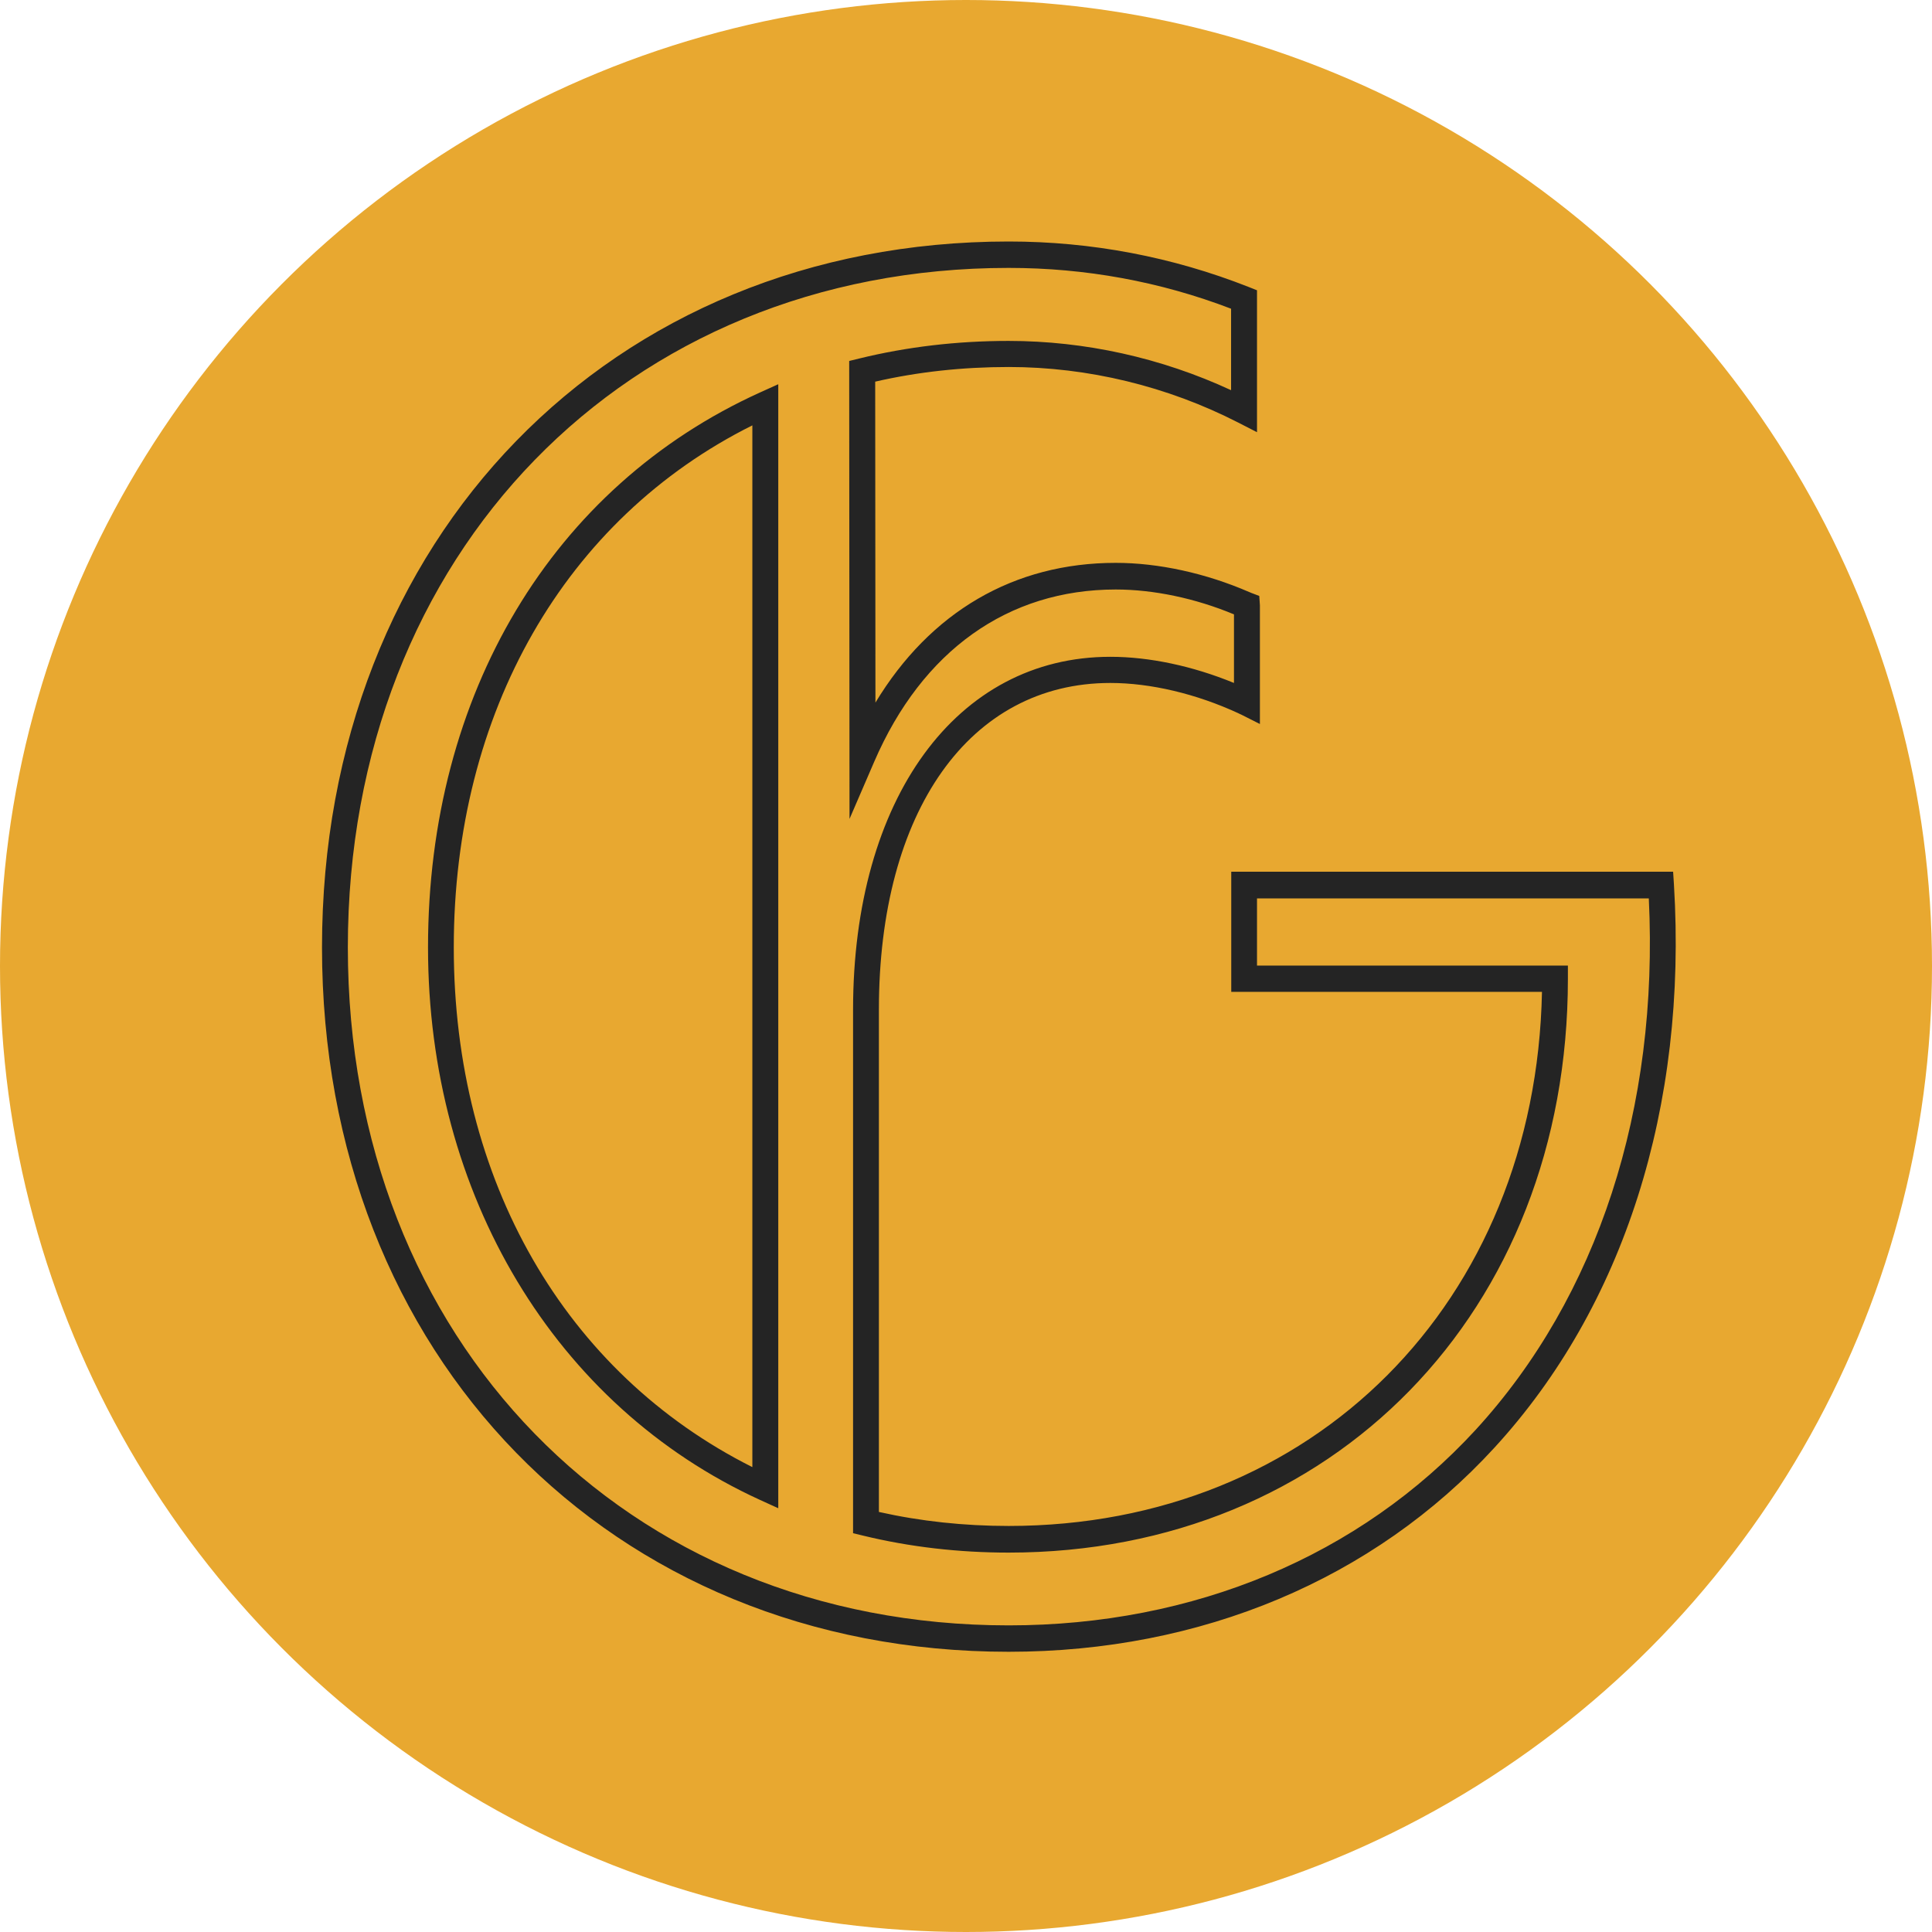
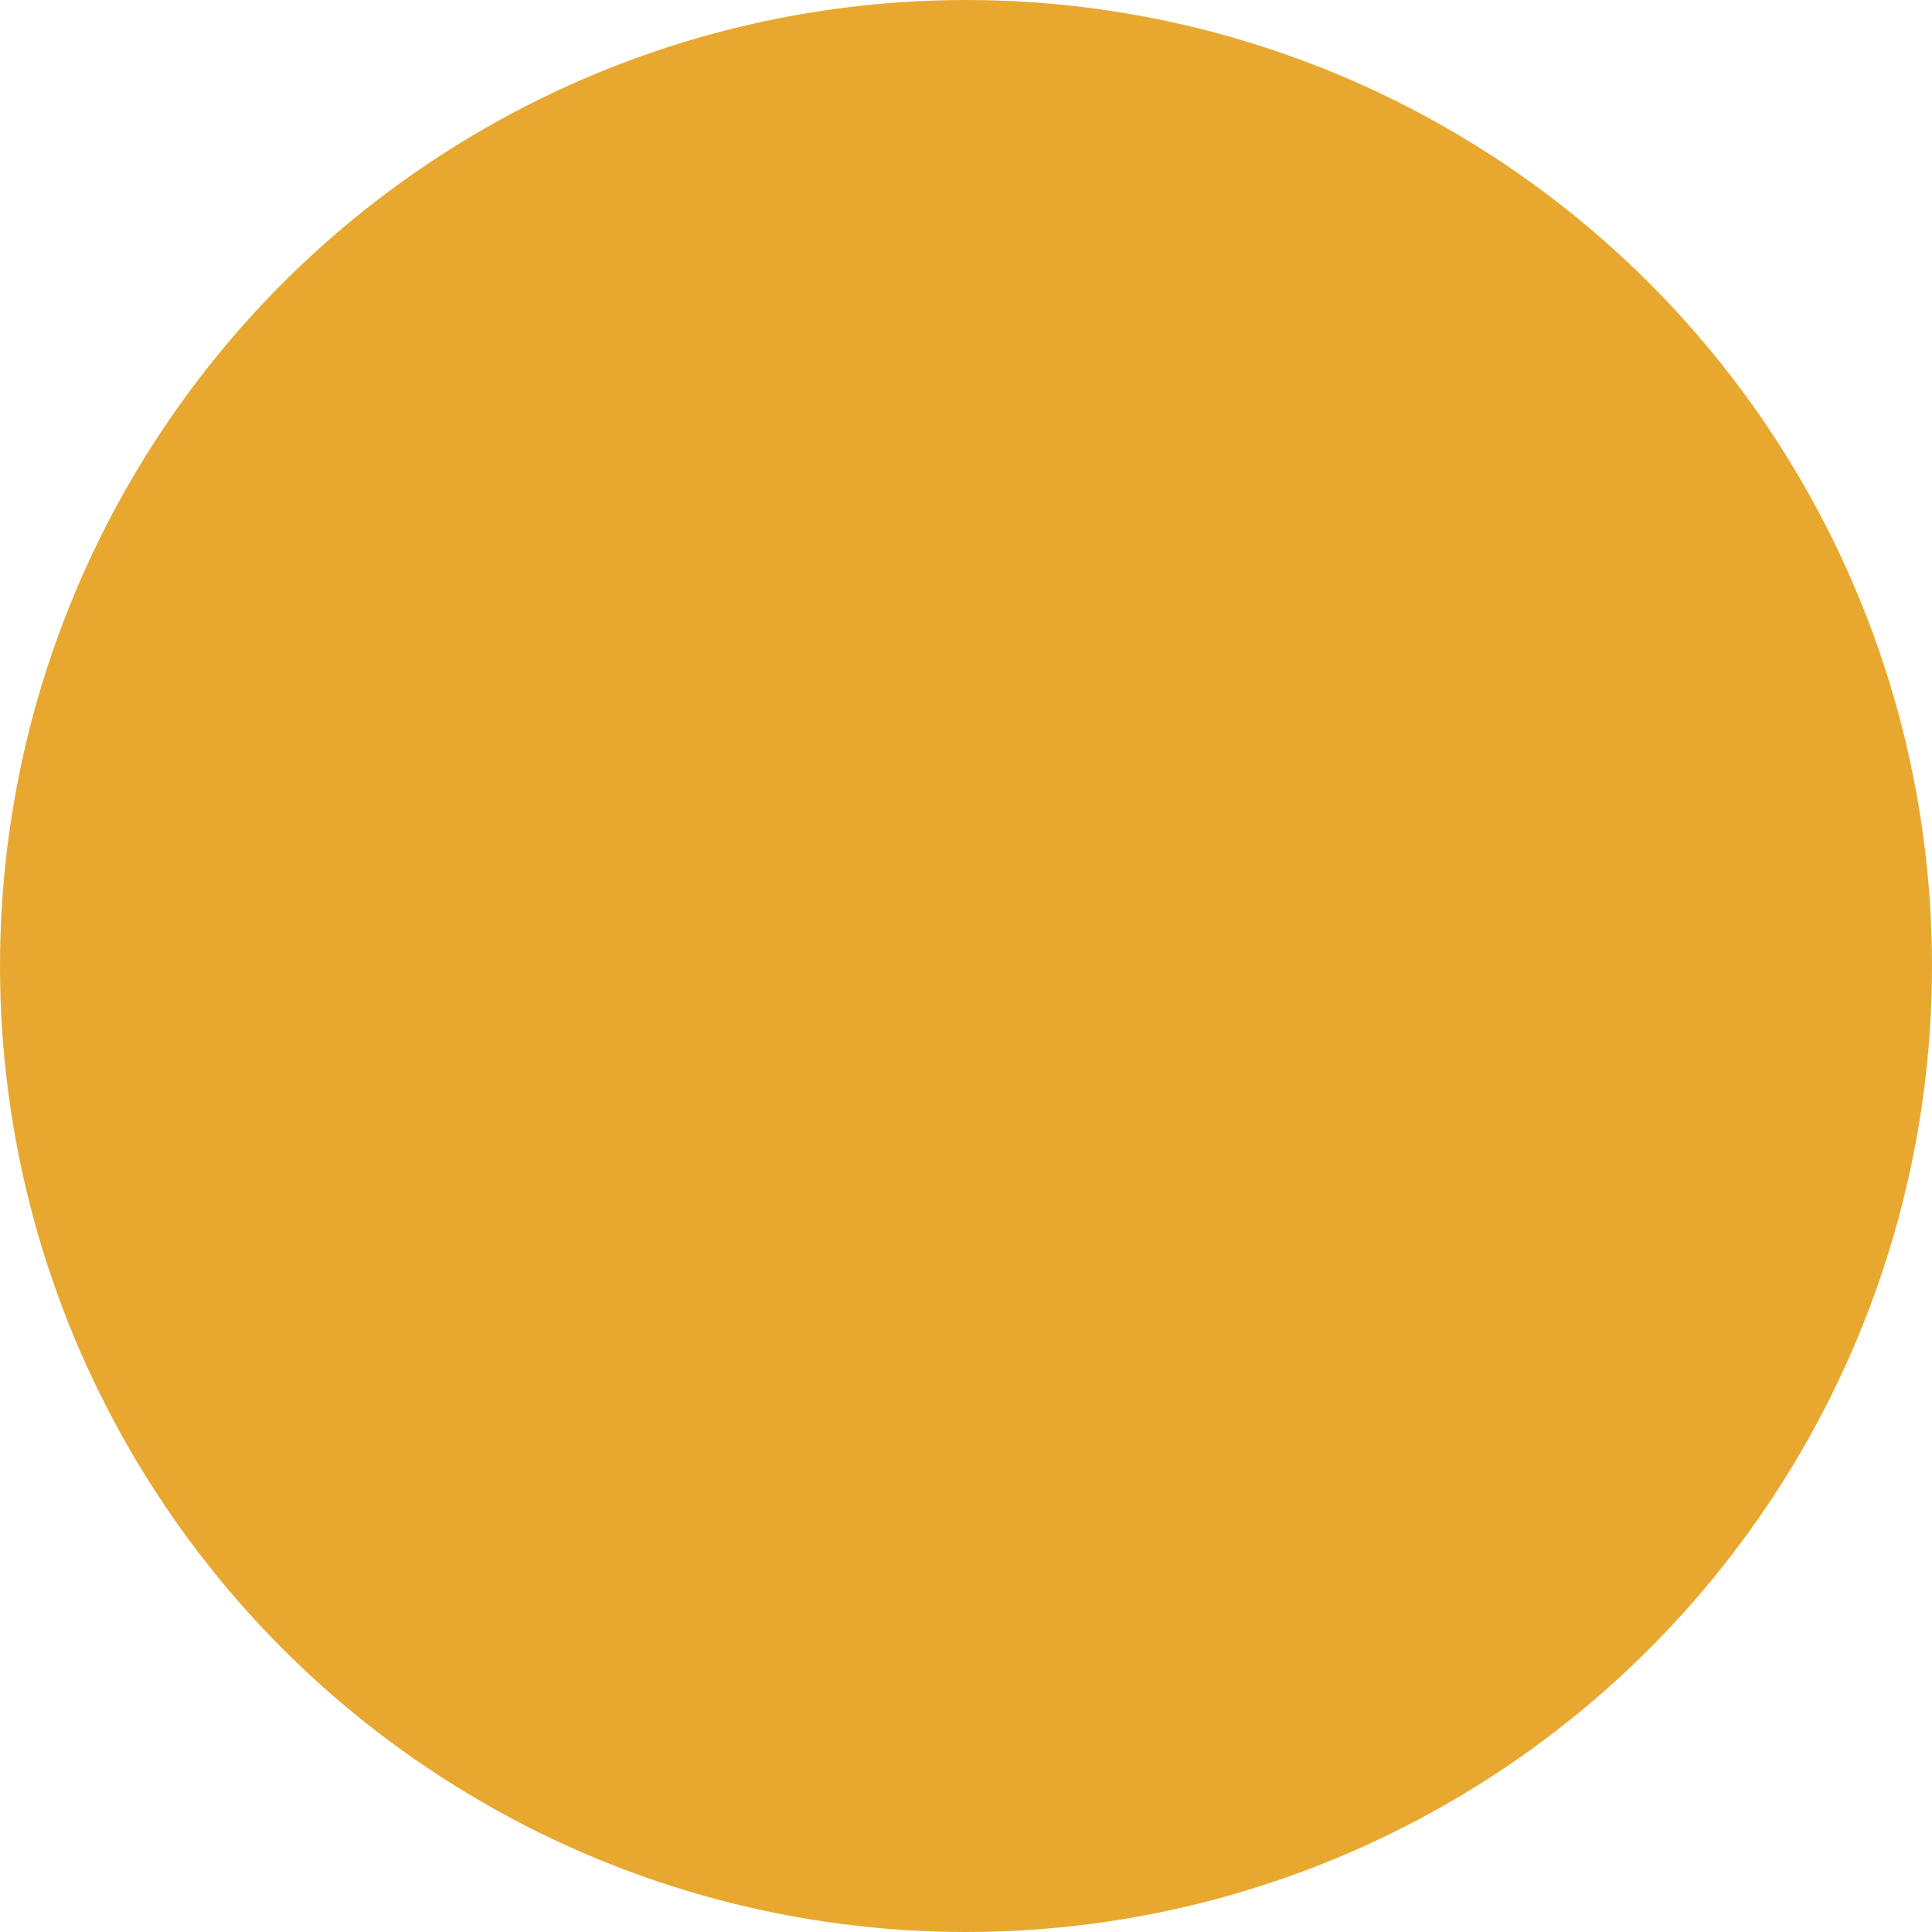
<svg xmlns="http://www.w3.org/2000/svg" width="24" height="24" viewBox="0 0 24 24" fill="none">
  <circle cx="12" cy="12" r="12" fill="#E8A830" />
-   <path d="M12.53 20.519C7.587 20.519 4 16.84 4 11.769C4 6.689 7.587 3 12.53 3C13.559 3 14.563 3.191 15.512 3.565L15.615 3.606V5.369L15.383 5.25C14.501 4.798 13.515 4.559 12.53 4.559C11.961 4.559 11.403 4.619 10.872 4.741L10.875 8.728C11.555 7.602 12.596 6.992 13.86 6.992C14.39 6.992 14.979 7.12 15.519 7.355C15.52 7.355 15.529 7.358 15.538 7.363L15.643 7.403L15.651 7.52V8.994L15.419 8.877C15.401 8.869 15.391 8.865 15.383 8.86C14.861 8.619 14.294 8.484 13.793 8.484C12.046 8.484 10.918 10.076 10.918 12.542V18.782C11.436 18.898 11.977 18.956 12.53 18.956C16.315 18.956 19.078 16.176 19.155 12.321H15.295V10.829H20.784L20.794 10.983C20.964 13.747 20.172 16.233 18.564 17.984C17.065 19.619 14.922 20.519 12.53 20.519ZM12.53 3.328C7.774 3.328 4.321 6.878 4.321 11.769C4.321 16.649 7.774 20.191 12.53 20.191C14.832 20.191 16.891 19.328 18.331 17.762C19.847 16.109 20.609 13.77 20.482 11.16H15.615V11.995H19.477V12.159C19.477 16.29 16.556 19.287 12.53 19.287C11.909 19.287 11.3 19.217 10.721 19.076L10.597 19.046V12.546C10.597 9.922 11.881 8.159 13.793 8.159C14.277 8.159 14.815 8.273 15.329 8.484V7.632C14.847 7.431 14.328 7.323 13.86 7.323C12.522 7.323 11.456 8.082 10.86 9.462L10.553 10.173L10.549 4.484L10.672 4.454C11.266 4.308 11.891 4.235 12.529 4.235C13.477 4.235 14.426 4.445 15.293 4.847V3.835C14.411 3.497 13.482 3.328 12.53 3.328ZM9.666 18.735L9.44 18.632C6.897 17.469 5.317 14.839 5.317 11.768C5.317 8.623 6.859 6.046 9.442 4.875L9.668 4.773V18.735H9.666ZM9.346 5.284C7.018 6.446 5.637 8.85 5.637 11.769C5.637 14.662 7.018 17.056 9.346 18.225V5.284Z" fill="#242424" />
</svg>